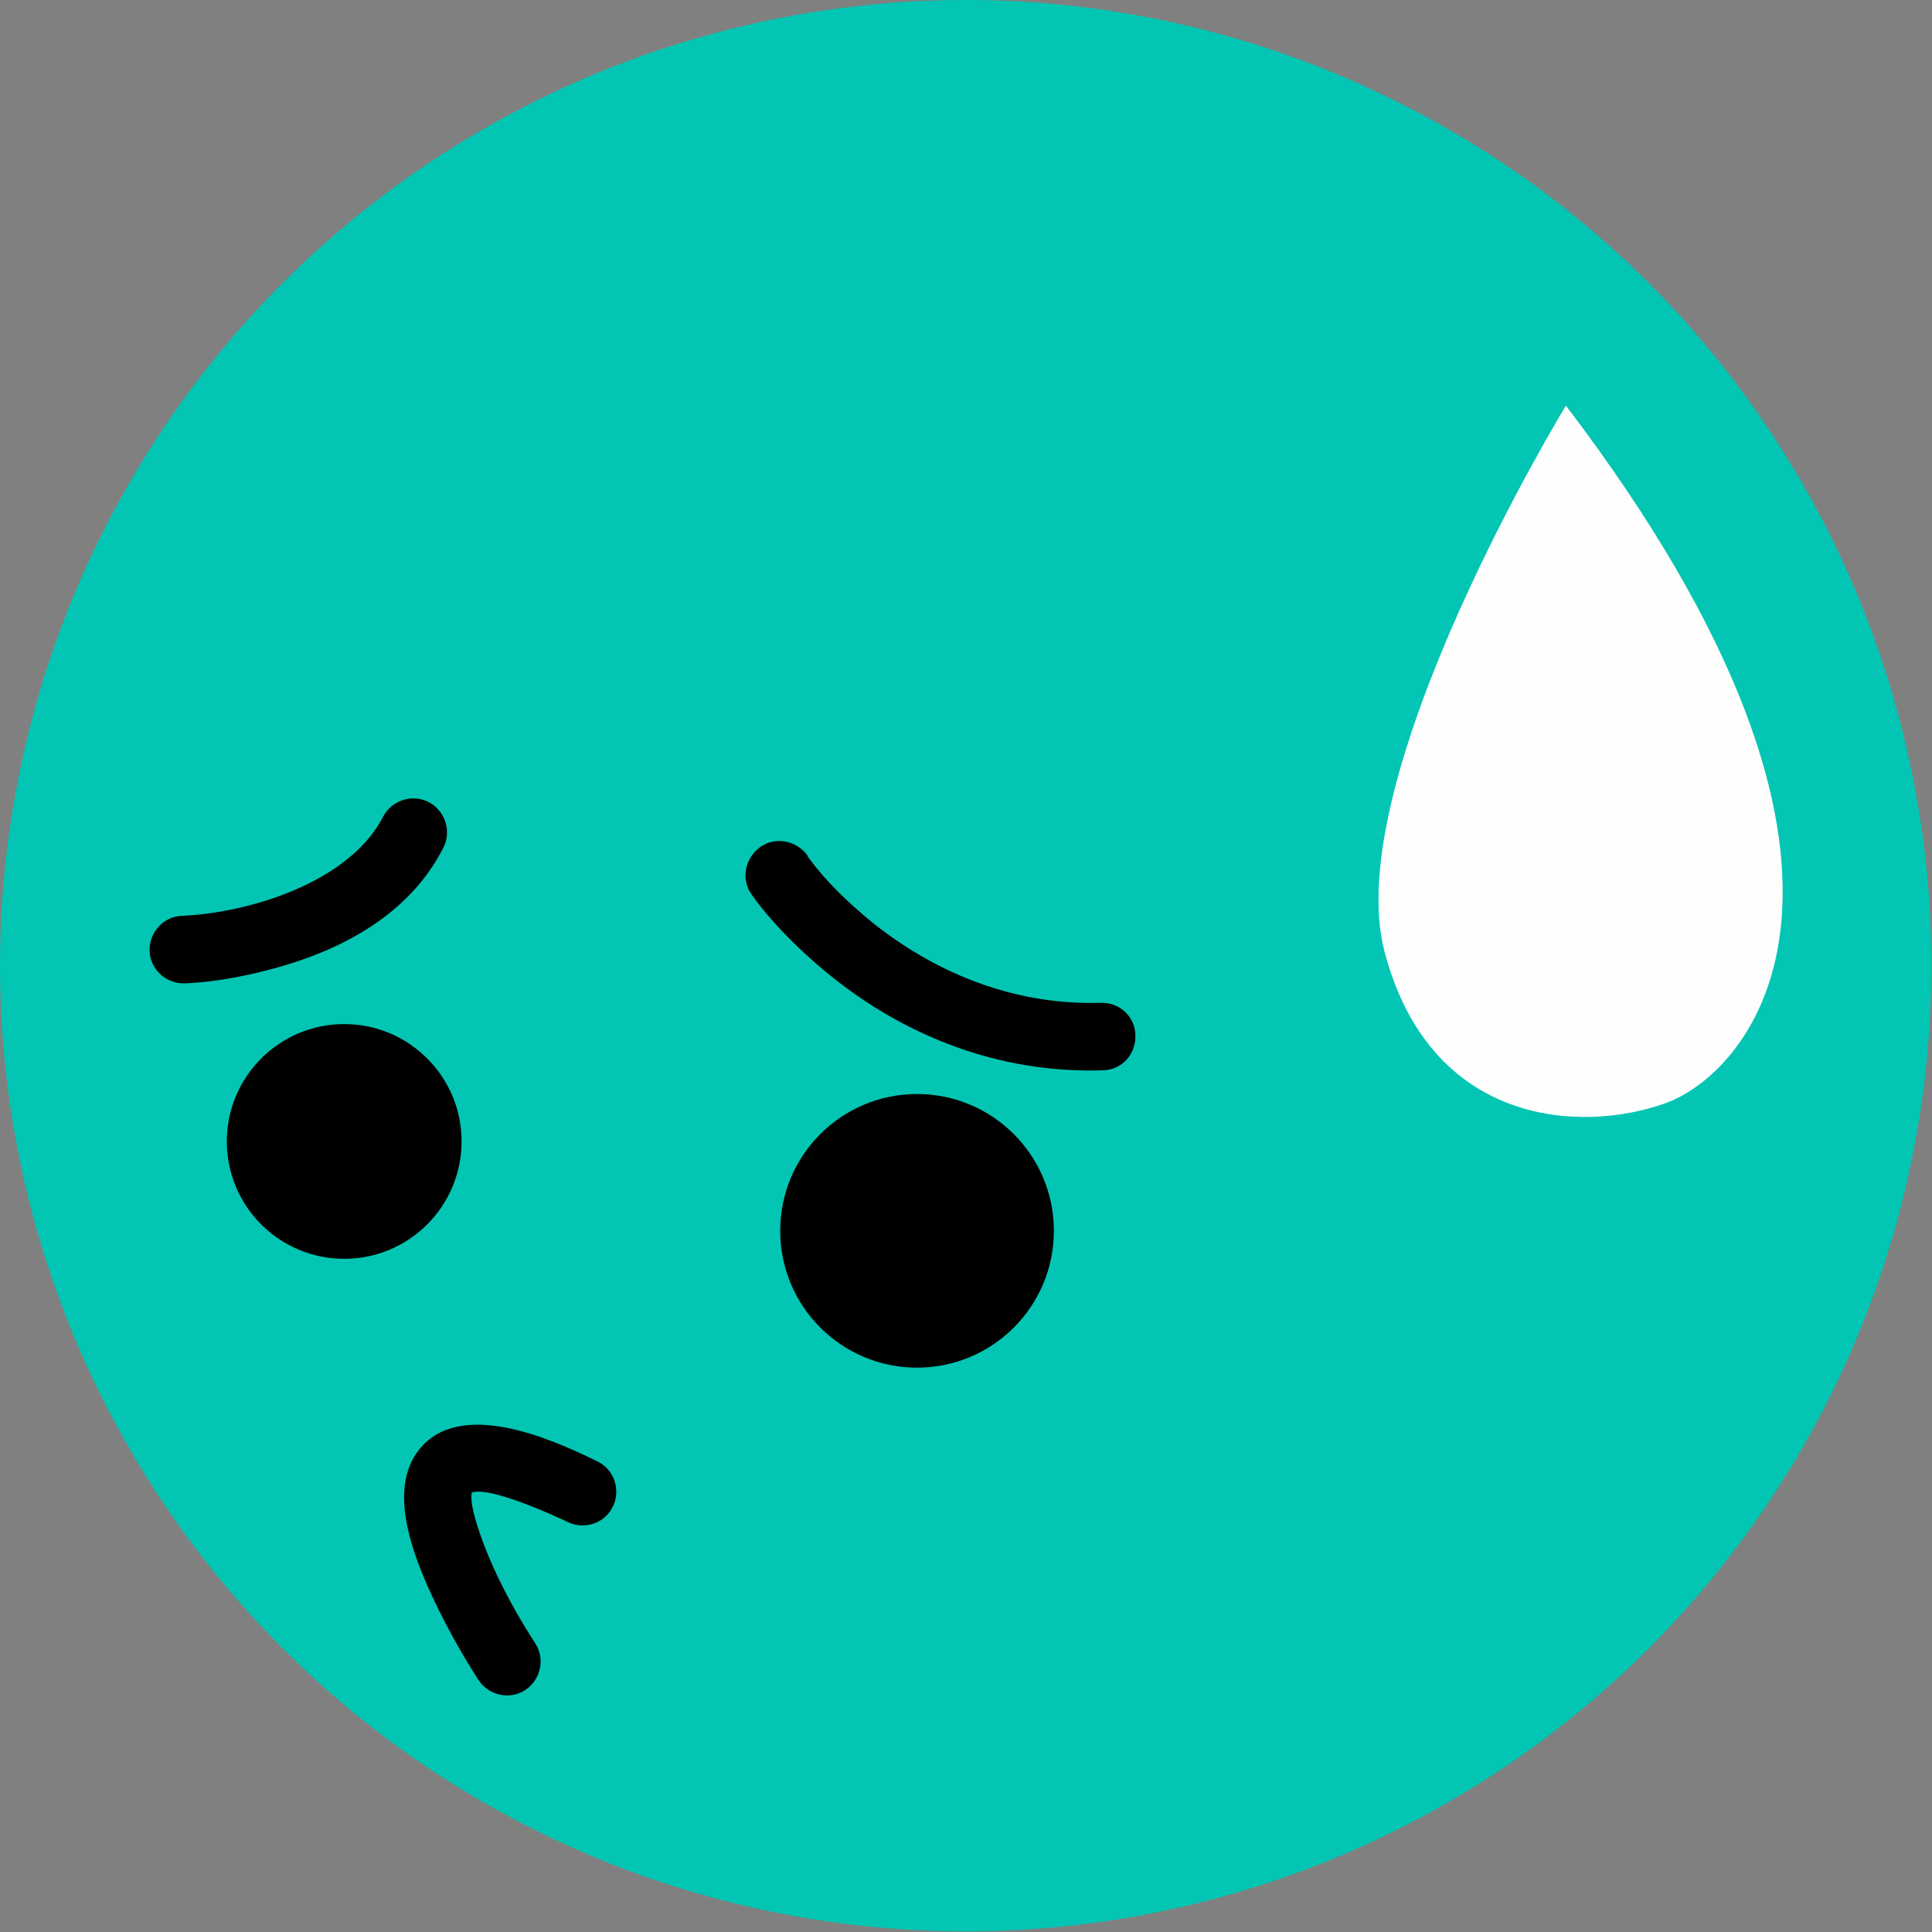
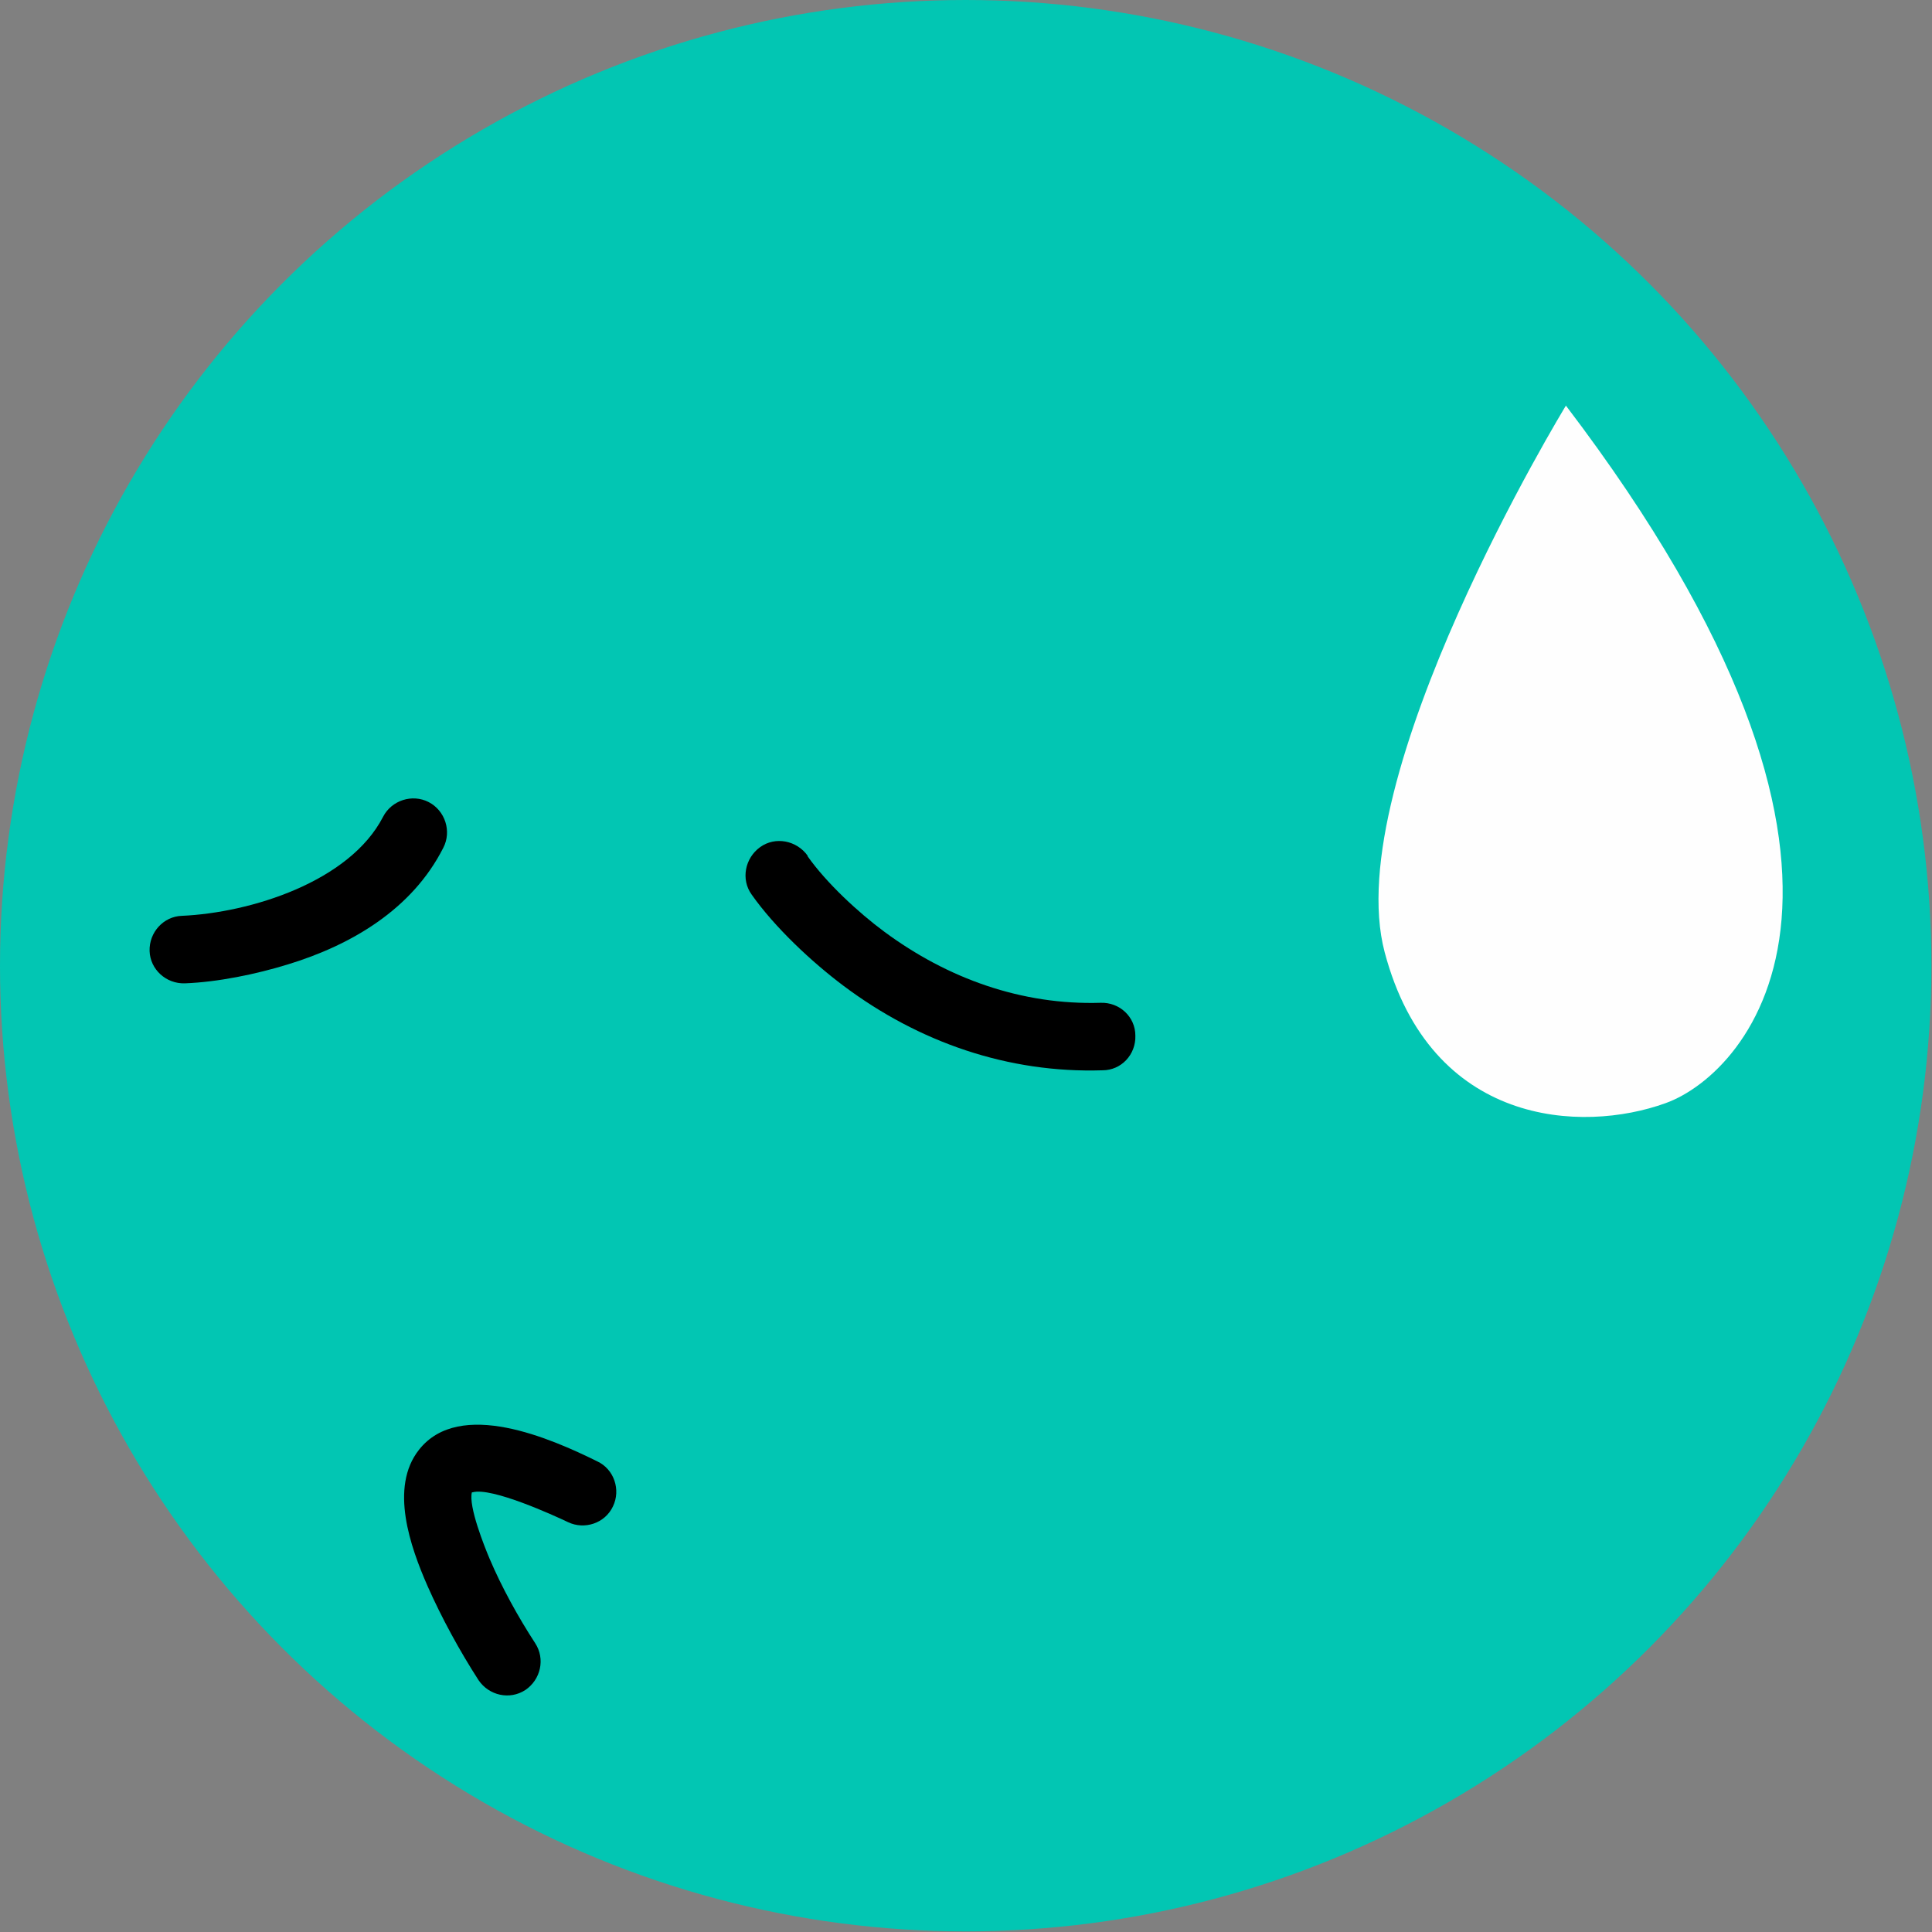
<svg xmlns="http://www.w3.org/2000/svg" xml:space="preserve" width="1.575in" height="1.575in" version="1.1" style="shape-rendering:geometricPrecision; text-rendering:geometricPrecision; image-rendering:optimizeQuality; fill-rule:evenodd; clip-rule:evenodd" viewBox="0 0 31.77 31.77">
  <rect x="0" y="0" width="31.77" height="31.77" fill="#808080" stroke="none" />
  <defs>
    <style type="text/css">
   
    .fil1 {fill:black}
    .fil0 {fill:#02C6B3}
    .fil2 {fill:#FEFEFE}
   
  </style>
  </defs>
  <g id="Layer_x0020_1">
    <g id="_2689536510384">
      <circle class="fil0" cx="15.88" cy="15.88" r="15.88" />
      <g>
-         <circle class="fil1" cx="15.08" cy="20.24" r="2.25" />
-         <circle class="fil1" cx="5.66" cy="18.77" r="1.93" />
        <path class="fil1" d="M2.99 15.06c1.13,-0.05 2.76,-0.56 3.31,-1.63 0.14,-0.27 0.48,-0.38 0.75,-0.24 0.27,0.14 0.38,0.48 0.24,0.75 -0.51,1.01 -1.51,1.6 -2.56,1.92 -0.52,0.16 -1.15,0.29 -1.69,0.31 -0.31,0.01 -0.57,-0.23 -0.58,-0.53 -0.01,-0.31 0.23,-0.57 0.53,-0.58z" />
        <path class="fil1" d="M13.28 14.08c0.31,0.44 0.84,0.93 1.26,1.24 1.04,0.77 2.26,1.21 3.56,1.17 0.31,-0.01 0.57,0.23 0.57,0.54 0.01,0.31 -0.23,0.57 -0.54,0.57 -1.55,0.05 -3.02,-0.46 -4.26,-1.39 -0.52,-0.39 -1.13,-0.96 -1.51,-1.5 -0.18,-0.25 -0.11,-0.6 0.14,-0.78 0.25,-0.18 0.6,-0.11 0.78,0.14z" />
        <path class="fil1" d="M7.76 24.54c-0.06,0.23 0.21,0.9 0.29,1.09 0.2,0.47 0.47,0.96 0.75,1.39 0.17,0.26 0.09,0.6 -0.16,0.77 -0.26,0.17 -0.6,0.09 -0.77,-0.16 -0.31,-0.48 -0.61,-1.03 -0.84,-1.55 -0.28,-0.64 -0.63,-1.62 -0.14,-2.24 0.67,-0.85 2.18,-0.18 2.93,0.19 0.28,0.13 0.39,0.47 0.26,0.74 -0.13,0.28 -0.47,0.39 -0.74,0.26 -0.23,-0.11 -1.26,-0.58 -1.57,-0.49z" />
        <path class="fil2" d="M25.75 6.67c0,0 -3.74,6.13 -2.98,8.99 0.76,2.86 3.24,2.98 4.62,2.48 1.39,-0.5 4.24,-3.74 -1.64,-11.47z" />
      </g>
    </g>
  </g>
</svg>